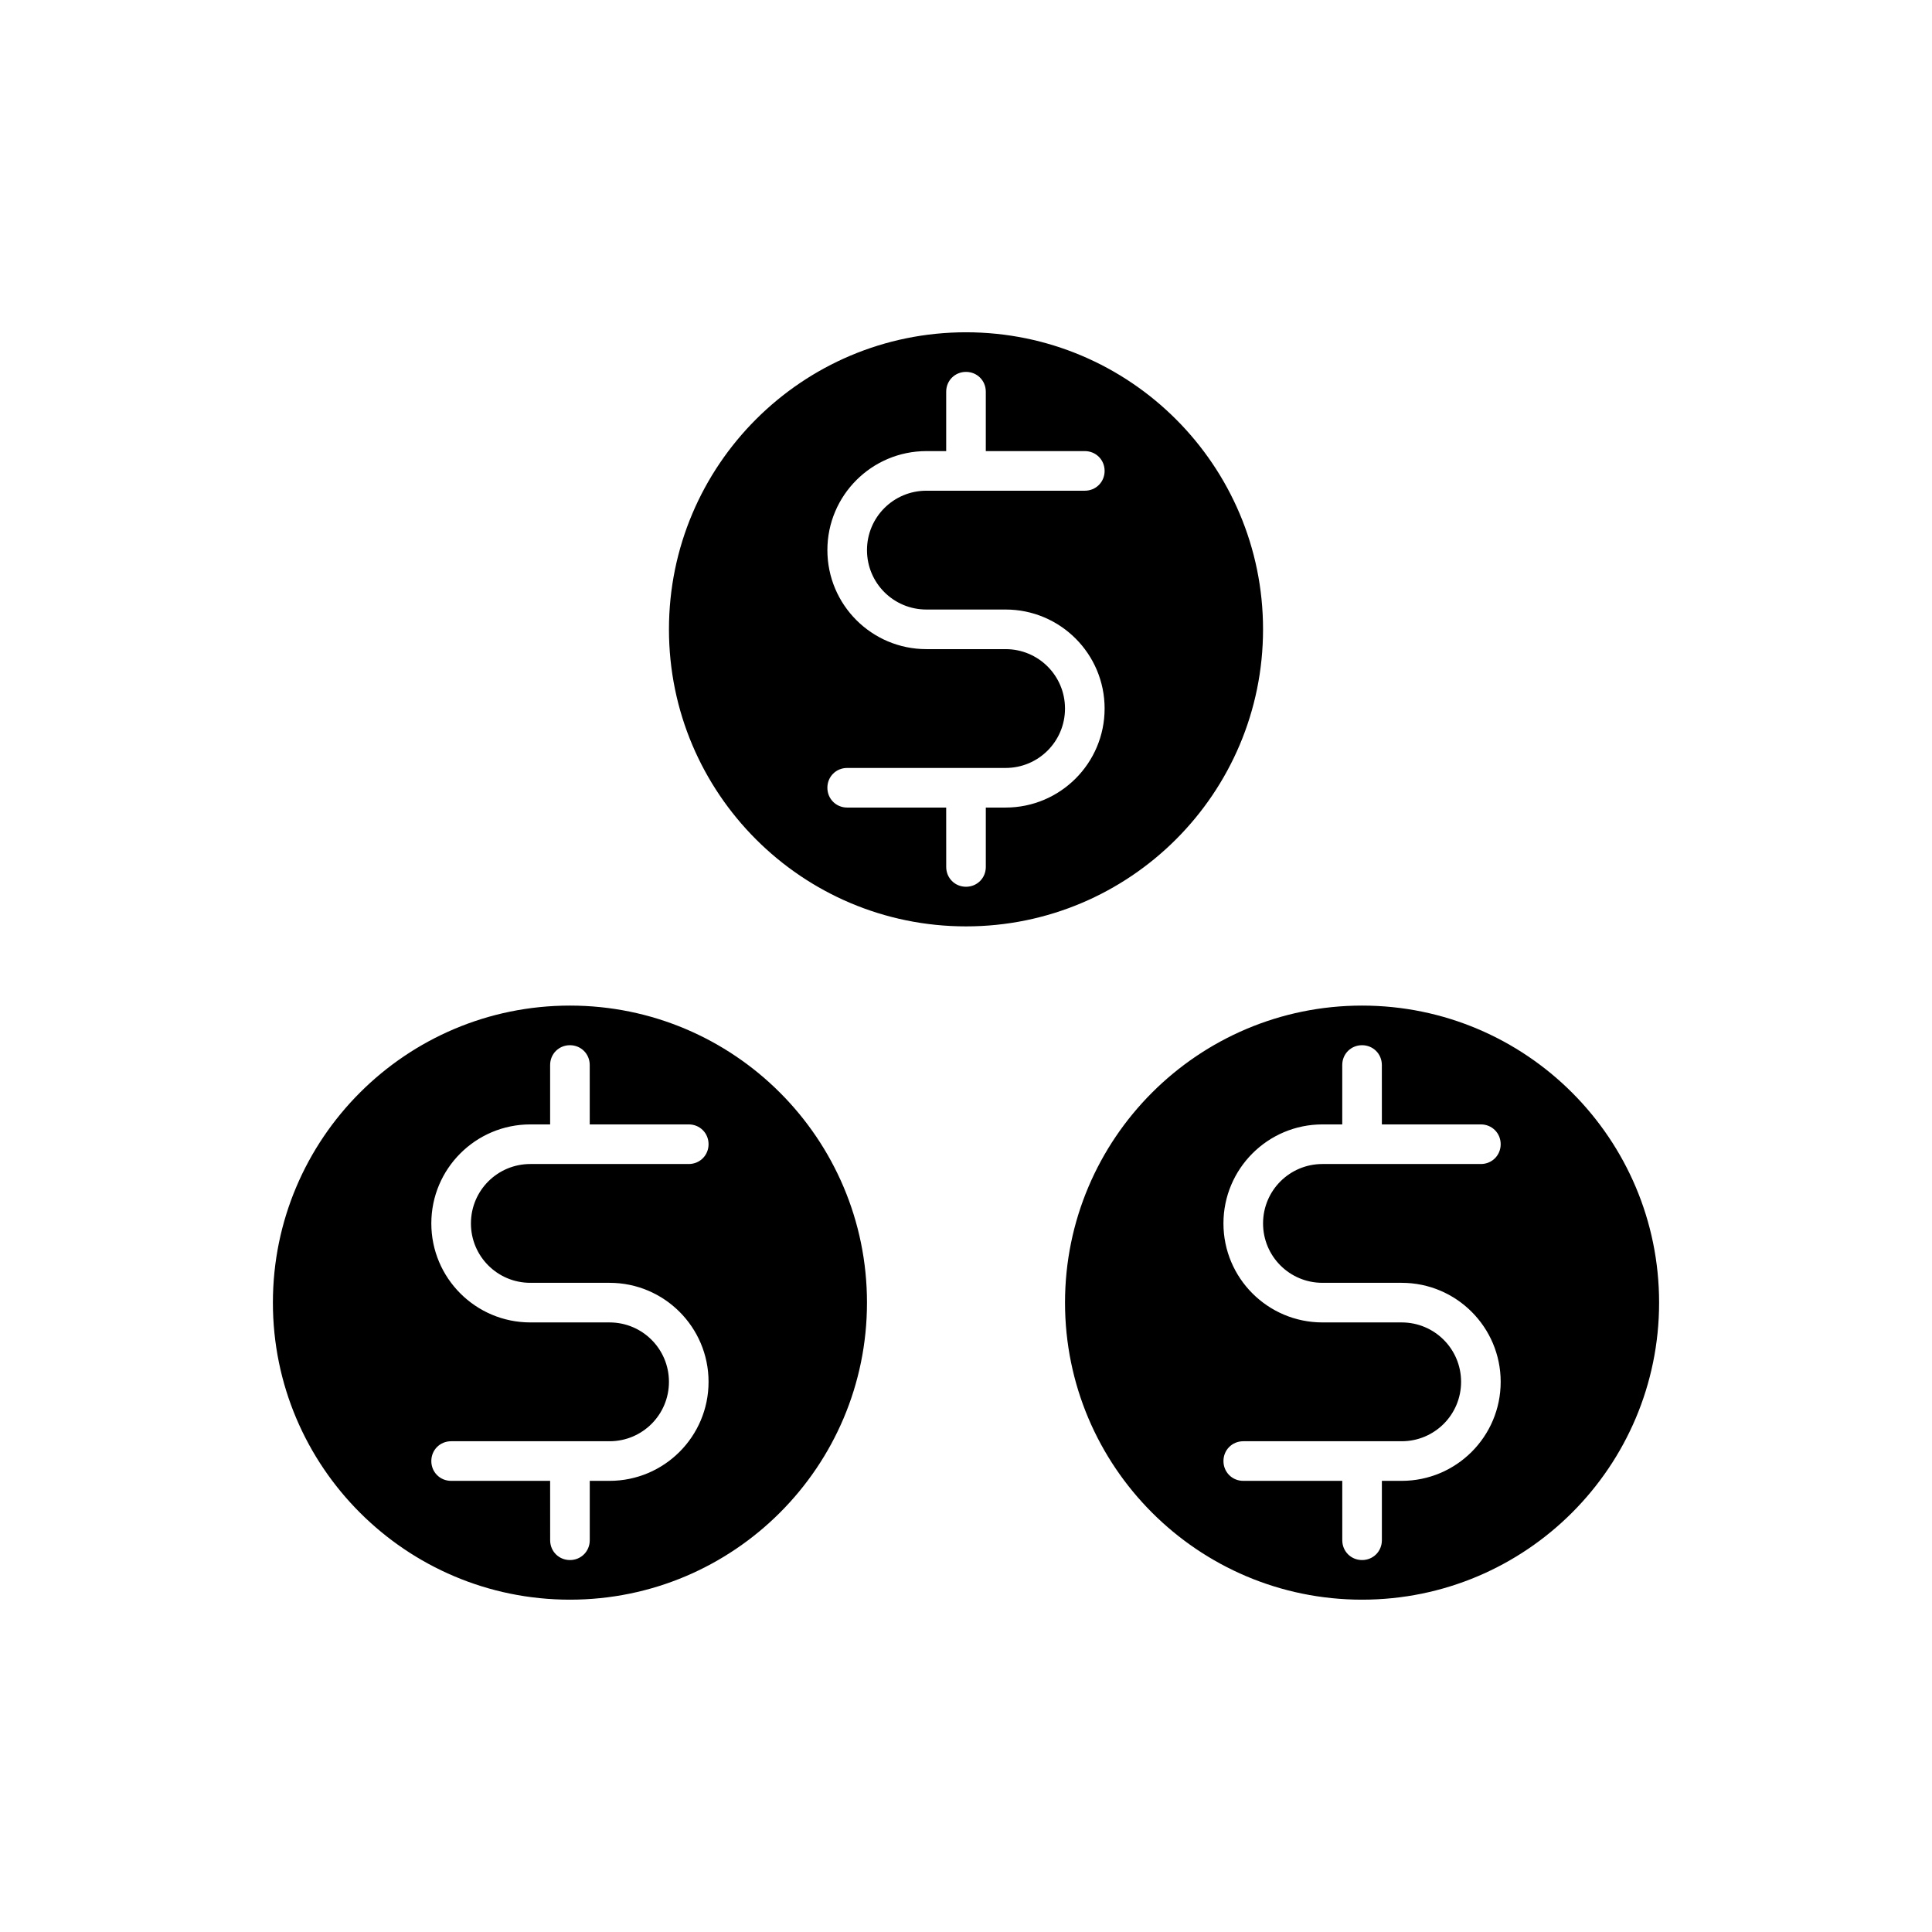
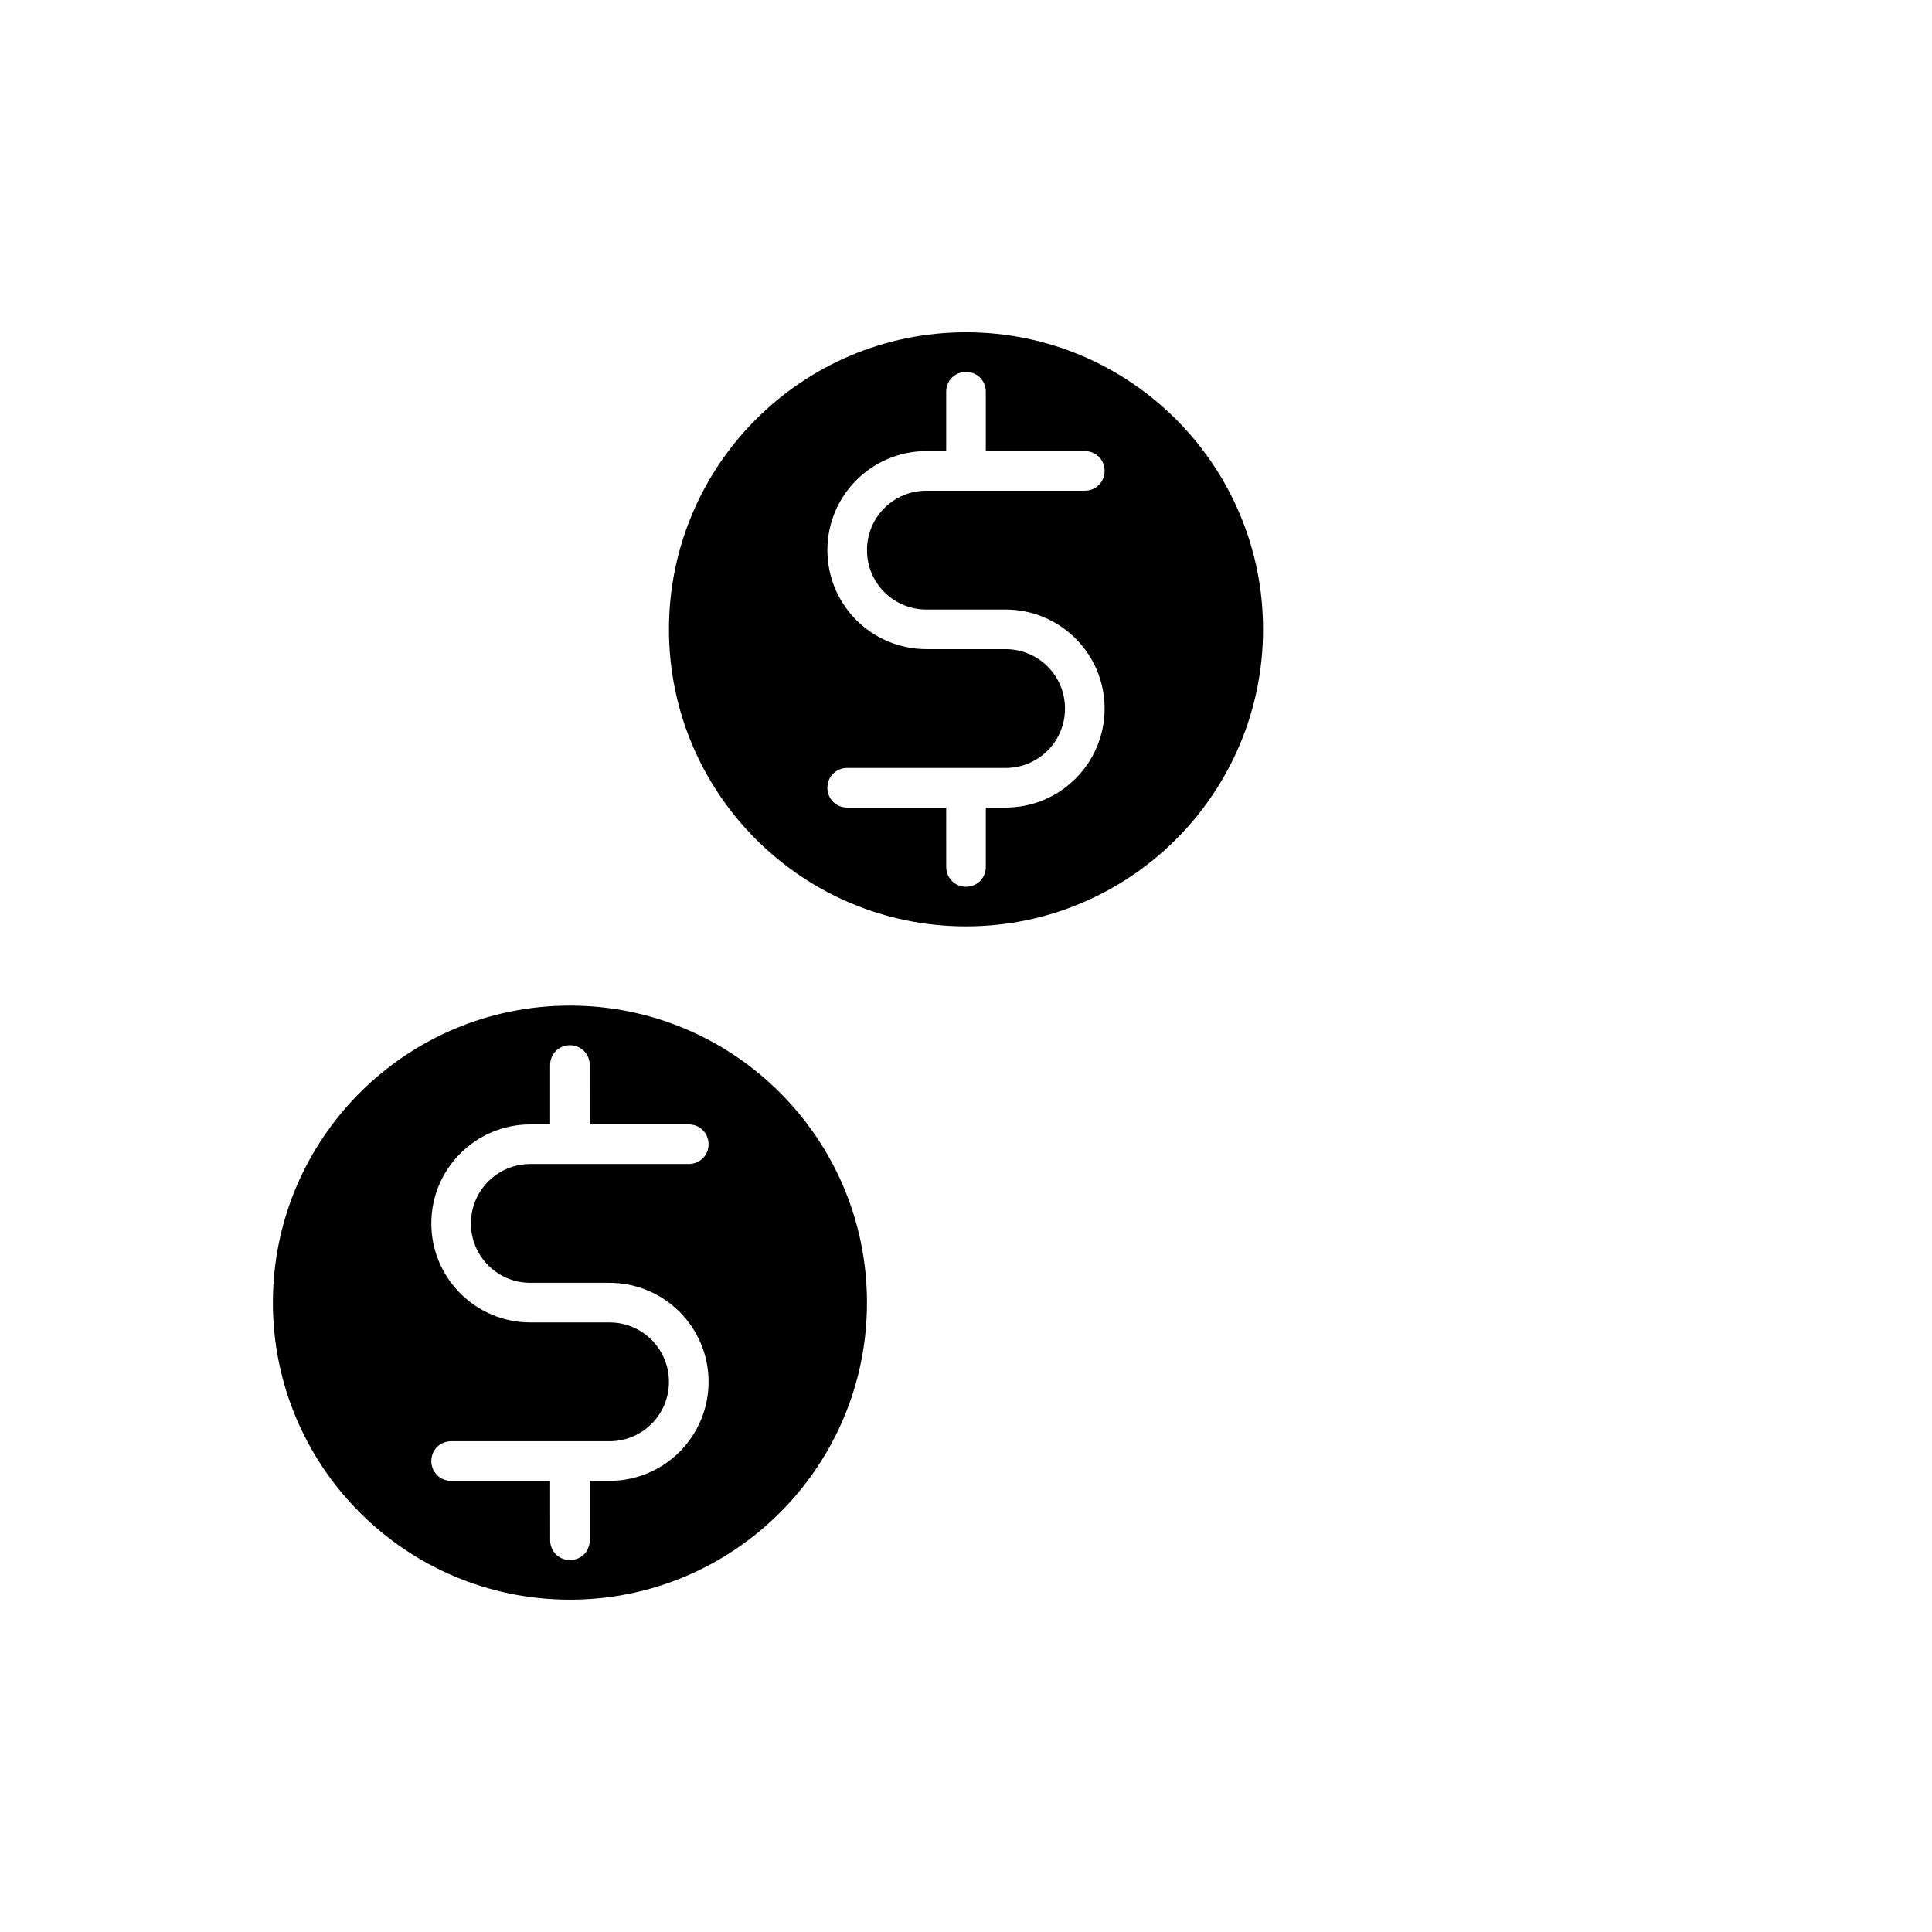
<svg xmlns="http://www.w3.org/2000/svg" fill="#000000" width="800px" height="800px" version="1.1" viewBox="144 144 512 512">
  <g>
    <path d="m400 389.5c43.453 0 78.719-35.266 78.719-78.719 0-43.457-35.266-78.723-78.719-78.723s-78.719 35.266-78.719 78.719c-0.004 43.453 35.266 78.723 78.719 78.723zm10.496-73.473h-20.992c-14.484 0-26.238-11.754-26.238-26.238-0.004-14.488 11.754-26.242 26.238-26.242h5.246v-15.746c0-2.938 2.309-5.246 5.25-5.246 2.938 0 5.246 2.309 5.246 5.246v15.746h26.242c2.938 0 5.246 2.309 5.246 5.246 0 2.941-2.309 5.25-5.246 5.25h-41.984c-8.711 0-15.742 7.031-15.742 15.742-0.004 8.711 7.027 15.746 15.742 15.746h20.992c14.484 0 26.238 11.754 26.238 26.238 0 14.484-11.754 26.242-26.238 26.242h-5.246v15.742c0 2.938-2.309 5.246-5.246 5.246s-5.246-2.309-5.246-5.246l-0.008-15.742h-26.238c-2.938 0-5.246-2.309-5.246-5.246-0.004-2.941 2.305-5.25 5.246-5.25h41.984c8.711 0 15.742-7.031 15.742-15.742 0-8.715-7.031-15.746-15.742-15.746z" />
-     <path d="m504.96 567.93c43.453 0 78.719-35.266 78.719-78.719 0.004-43.453-35.262-78.719-78.719-78.719-43.453 0-78.719 35.266-78.719 78.719s35.266 78.719 78.719 78.719zm10.496-73.473h-20.992c-14.484 0-26.238-11.754-26.238-26.238s11.754-26.238 26.238-26.238h5.246v-15.742c0-2.938 2.309-5.246 5.246-5.246s5.246 2.309 5.246 5.246l0.008 15.742h26.238c2.938 0 5.246 2.309 5.246 5.246 0.004 2.938-2.305 5.25-5.246 5.25h-41.984c-8.711 0-15.742 7.031-15.742 15.742 0 8.711 7.031 15.742 15.742 15.742h20.992c14.484 0 26.238 11.754 26.238 26.238 0.004 14.488-11.754 26.242-26.238 26.242h-5.246v15.742c0 2.938-2.309 5.246-5.246 5.246s-5.246-2.309-5.246-5.246l-0.004-15.742h-26.238c-2.938 0-5.246-2.309-5.246-5.246-0.004-2.938 2.305-5.25 5.246-5.25h41.984c8.711 0 15.742-7.031 15.742-15.742 0-8.711-7.031-15.746-15.746-15.746z" />
    <path d="m295.04 567.93c43.453 0 78.719-35.266 78.719-78.719s-35.266-78.719-78.719-78.719c-43.453 0-78.719 35.266-78.719 78.719-0.004 43.453 35.266 78.719 78.719 78.719zm10.496-73.473h-20.992c-14.484 0-26.238-11.754-26.238-26.238-0.004-14.484 11.754-26.238 26.238-26.238h5.246v-15.742c0-2.938 2.309-5.246 5.246-5.246s5.246 2.309 5.246 5.246l0.004 15.742h26.242c2.938 0 5.246 2.309 5.246 5.246s-2.309 5.25-5.246 5.25h-41.984c-8.711 0-15.742 7.031-15.742 15.742-0.004 8.711 7.031 15.742 15.742 15.742h20.992c14.484 0 26.238 11.754 26.238 26.238 0 14.488-11.754 26.242-26.238 26.242h-5.246v15.742c0 2.938-2.309 5.246-5.246 5.246s-5.246-2.309-5.246-5.246l-0.008-15.742h-26.238c-2.938 0-5.246-2.309-5.246-5.246-0.004-2.938 2.305-5.25 5.246-5.25h41.984c8.711 0 15.742-7.031 15.742-15.742 0-8.711-7.031-15.746-15.742-15.746z" />
  </g>
</svg>